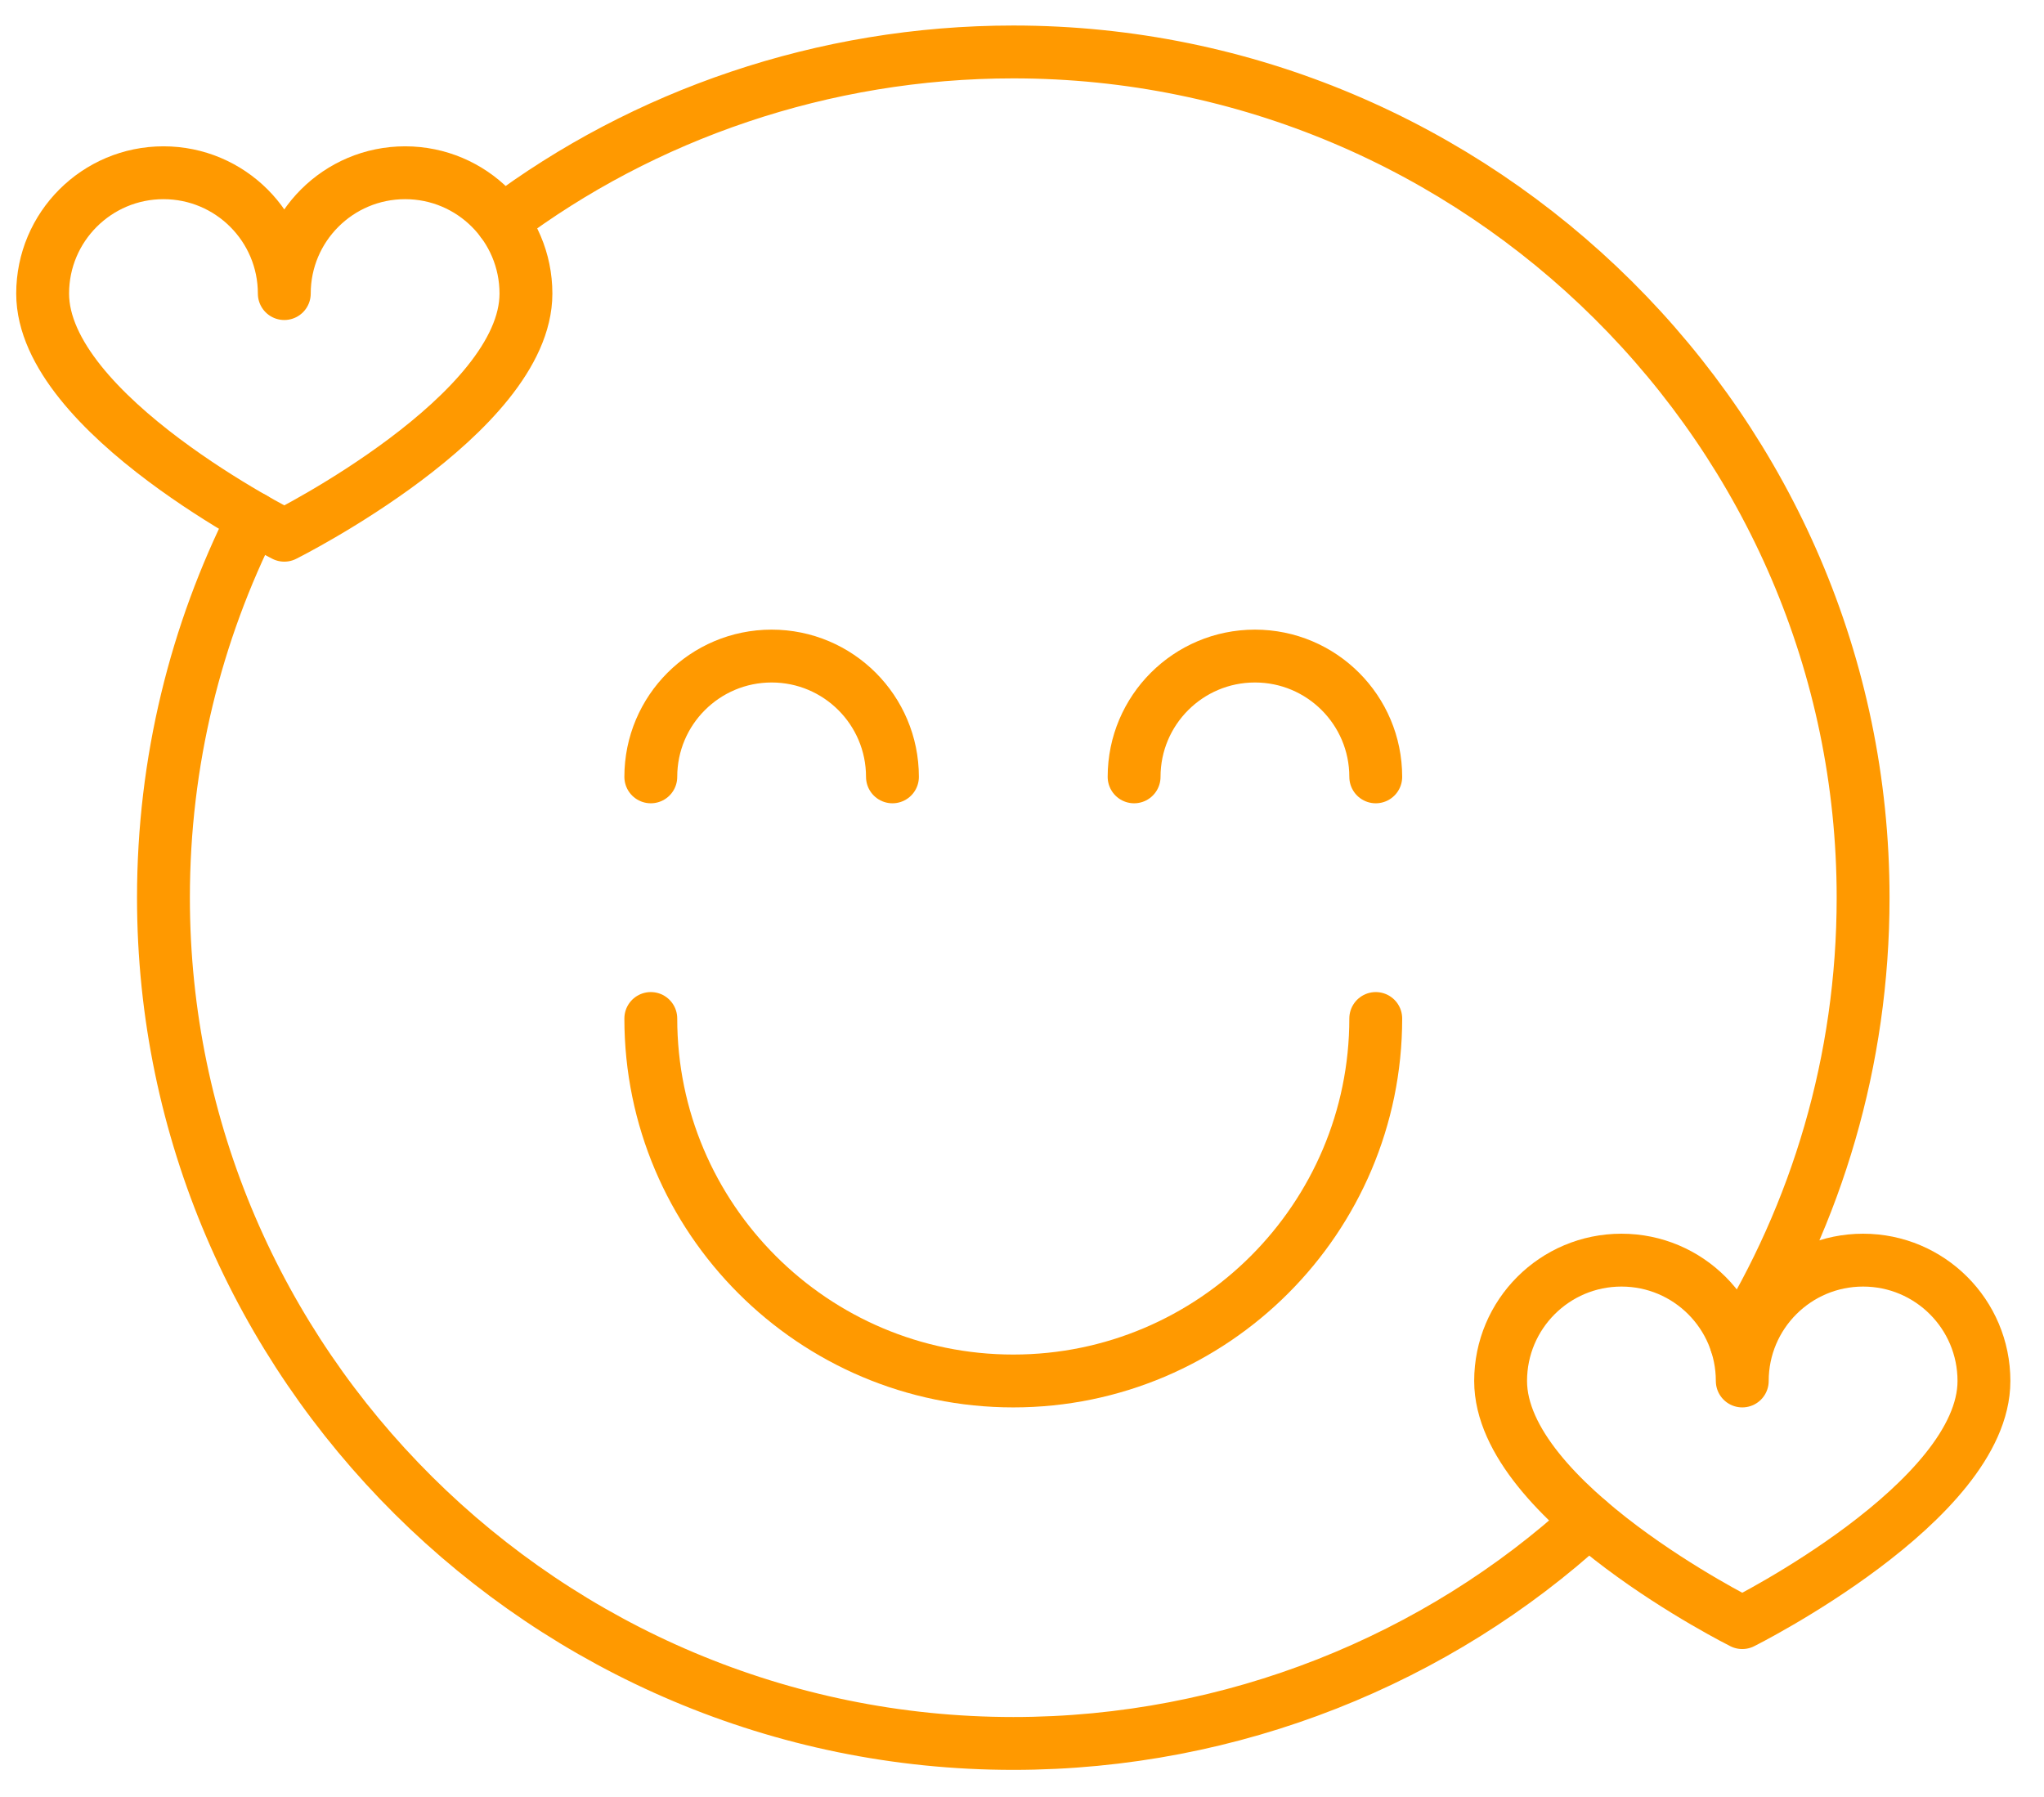
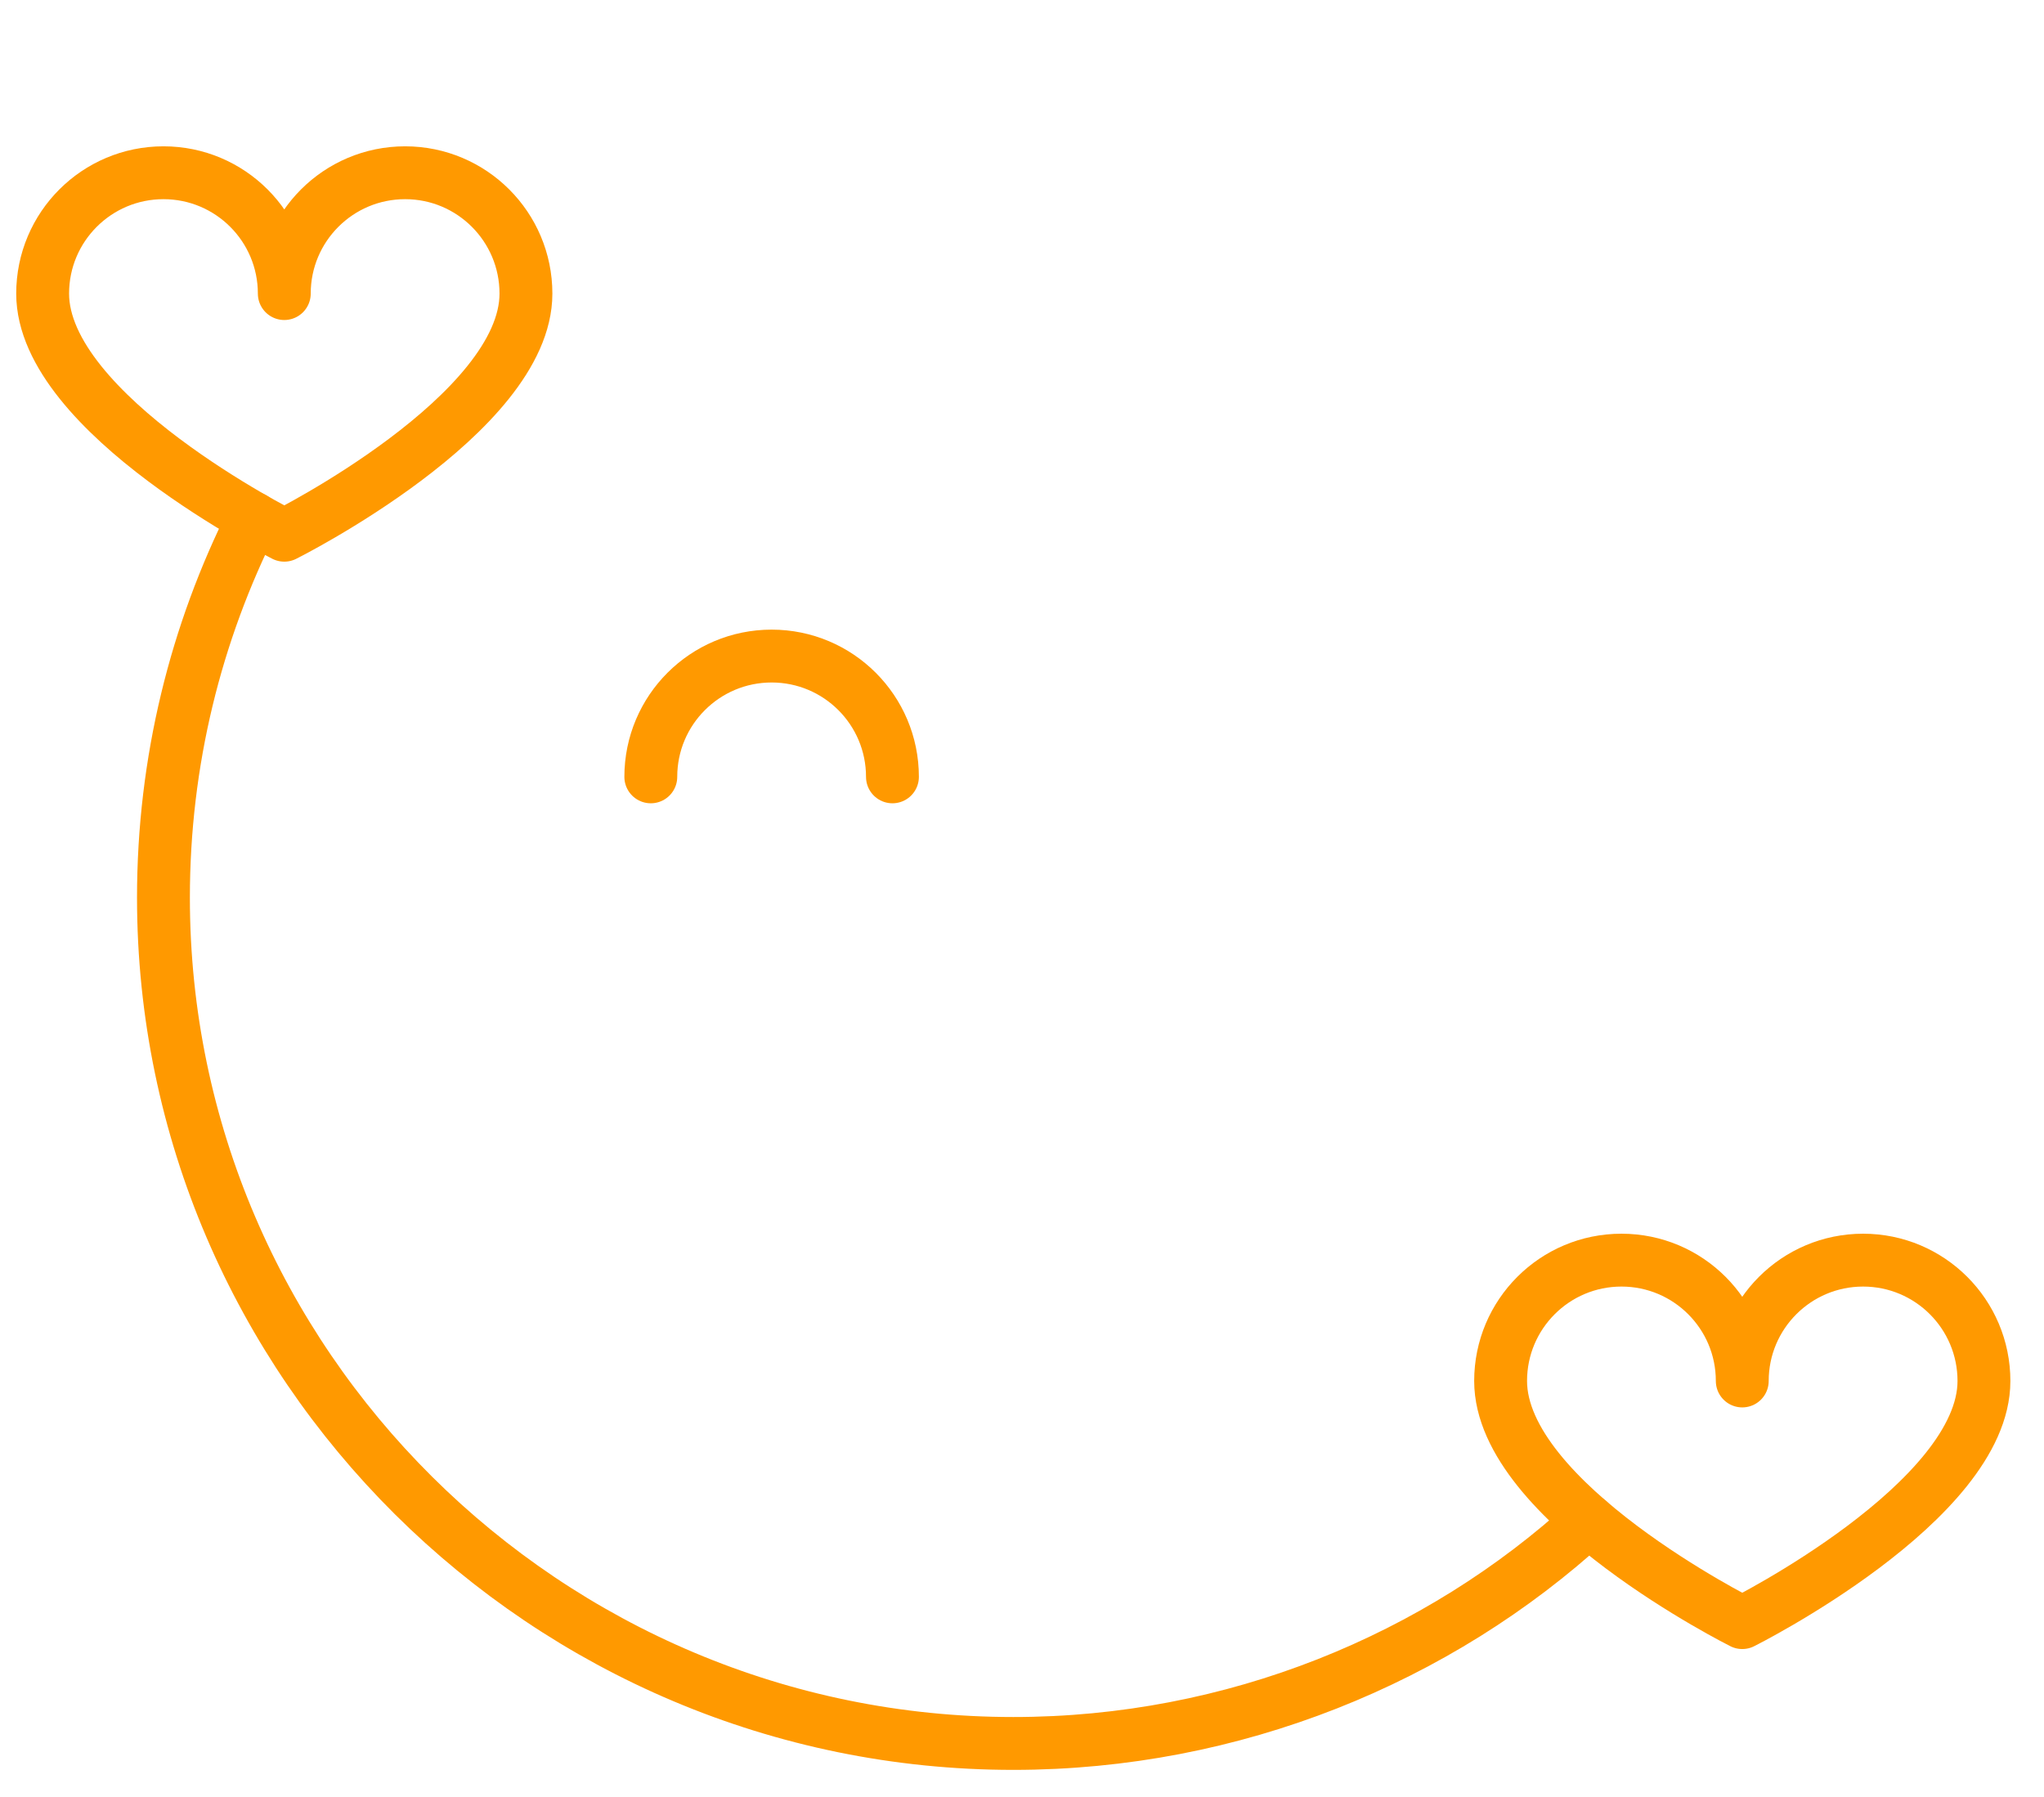
<svg xmlns="http://www.w3.org/2000/svg" width="58" height="51" viewBox="0 0 58 51" fill="none">
-   <path d="M39.038 28.902C39.038 34.574 34.425 39.188 28.753 39.188C23.081 39.188 18.467 34.574 18.467 28.902" stroke="#FF9900" stroke-width="1.5" stroke-miterlimit="10" stroke-linecap="round" stroke-linejoin="round" />
-   <path d="M32.181 22.045C32.181 20.152 33.717 18.617 35.61 18.617C37.504 18.617 39.038 20.152 39.038 22.045" stroke="#FF9900" stroke-width="1.5" stroke-miterlimit="10" stroke-linecap="round" stroke-linejoin="round" />
  <path d="M18.467 22.045C18.467 20.152 20.002 18.617 21.896 18.617C23.789 18.617 25.324 20.152 25.324 22.045" stroke="#FF9900" stroke-width="1.5" stroke-miterlimit="10" stroke-linecap="round" stroke-linejoin="round" />
-   <path d="M14.244 6.281C18.257 3.263 23.357 1.474 28.753 1.474C41.987 1.474 52.867 12.24 52.867 25.474C52.867 30.106 51.548 34.437 49.265 38.108" stroke="#FF9900" stroke-width="1.5" stroke-miterlimit="10" stroke-linecap="round" stroke-linejoin="round" />
  <path d="M45.079 43.156C40.805 47.077 34.996 49.474 28.753 49.474C15.519 49.474 4.638 38.708 4.638 25.474C4.638 21.606 5.558 17.95 7.19 14.711" stroke="#FF9900" stroke-width="1.5" stroke-miterlimit="10" stroke-linecap="round" stroke-linejoin="round" />
  <path d="M11.496 4.902C9.602 4.902 8.067 6.437 8.067 8.331C8.067 6.437 6.532 4.902 4.639 4.902C2.745 4.902 1.21 6.437 1.21 8.331C1.21 11.759 8.067 15.188 8.067 15.188C8.067 15.188 14.924 11.759 14.924 8.331C14.924 6.437 13.389 4.902 11.496 4.902Z" stroke="#FF9900" stroke-width="1.5" stroke-miterlimit="10" stroke-linecap="round" stroke-linejoin="round" />
  <path d="M52.867 35.759C50.973 35.759 49.438 37.294 49.438 39.188C49.438 37.294 47.904 35.759 46.01 35.759C44.116 35.759 42.581 37.294 42.581 39.188C42.581 42.617 49.438 46.045 49.438 46.045C49.438 46.045 56.296 42.617 56.296 39.188C56.296 37.294 54.761 35.759 52.867 35.759Z" stroke="#FF9900" stroke-width="1.5" stroke-miterlimit="10" stroke-linecap="round" stroke-linejoin="round" />
</svg>